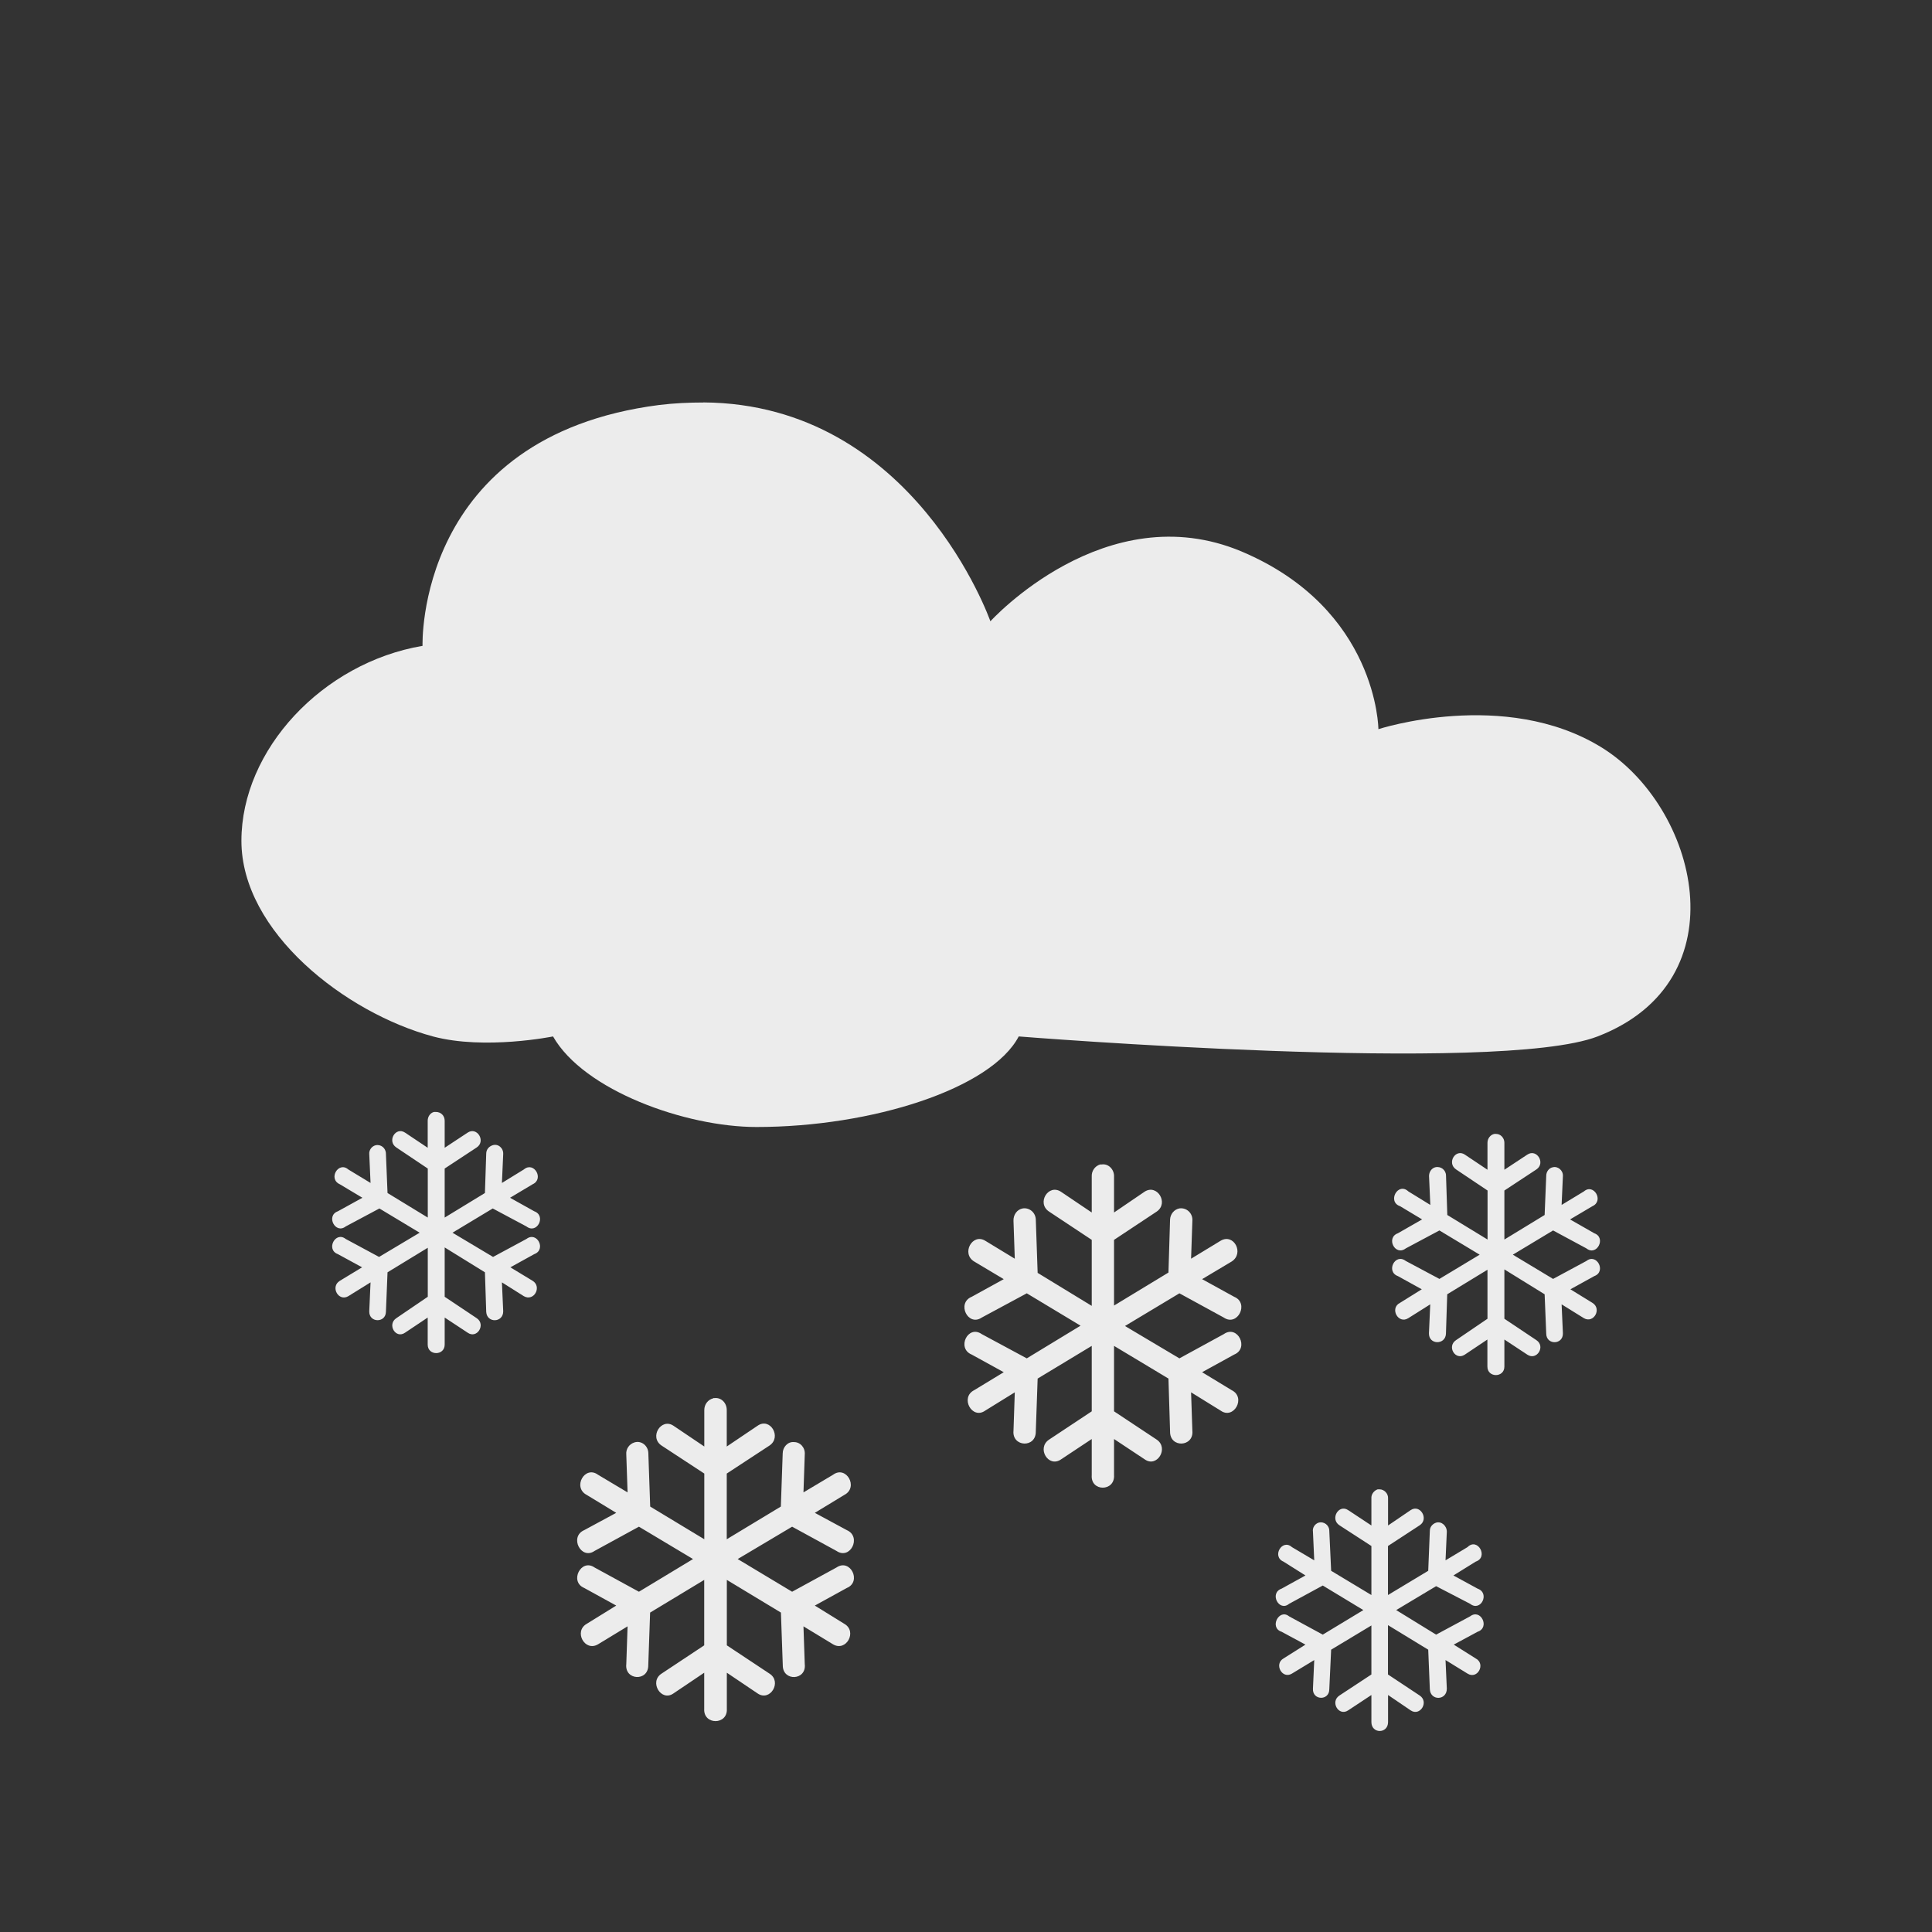
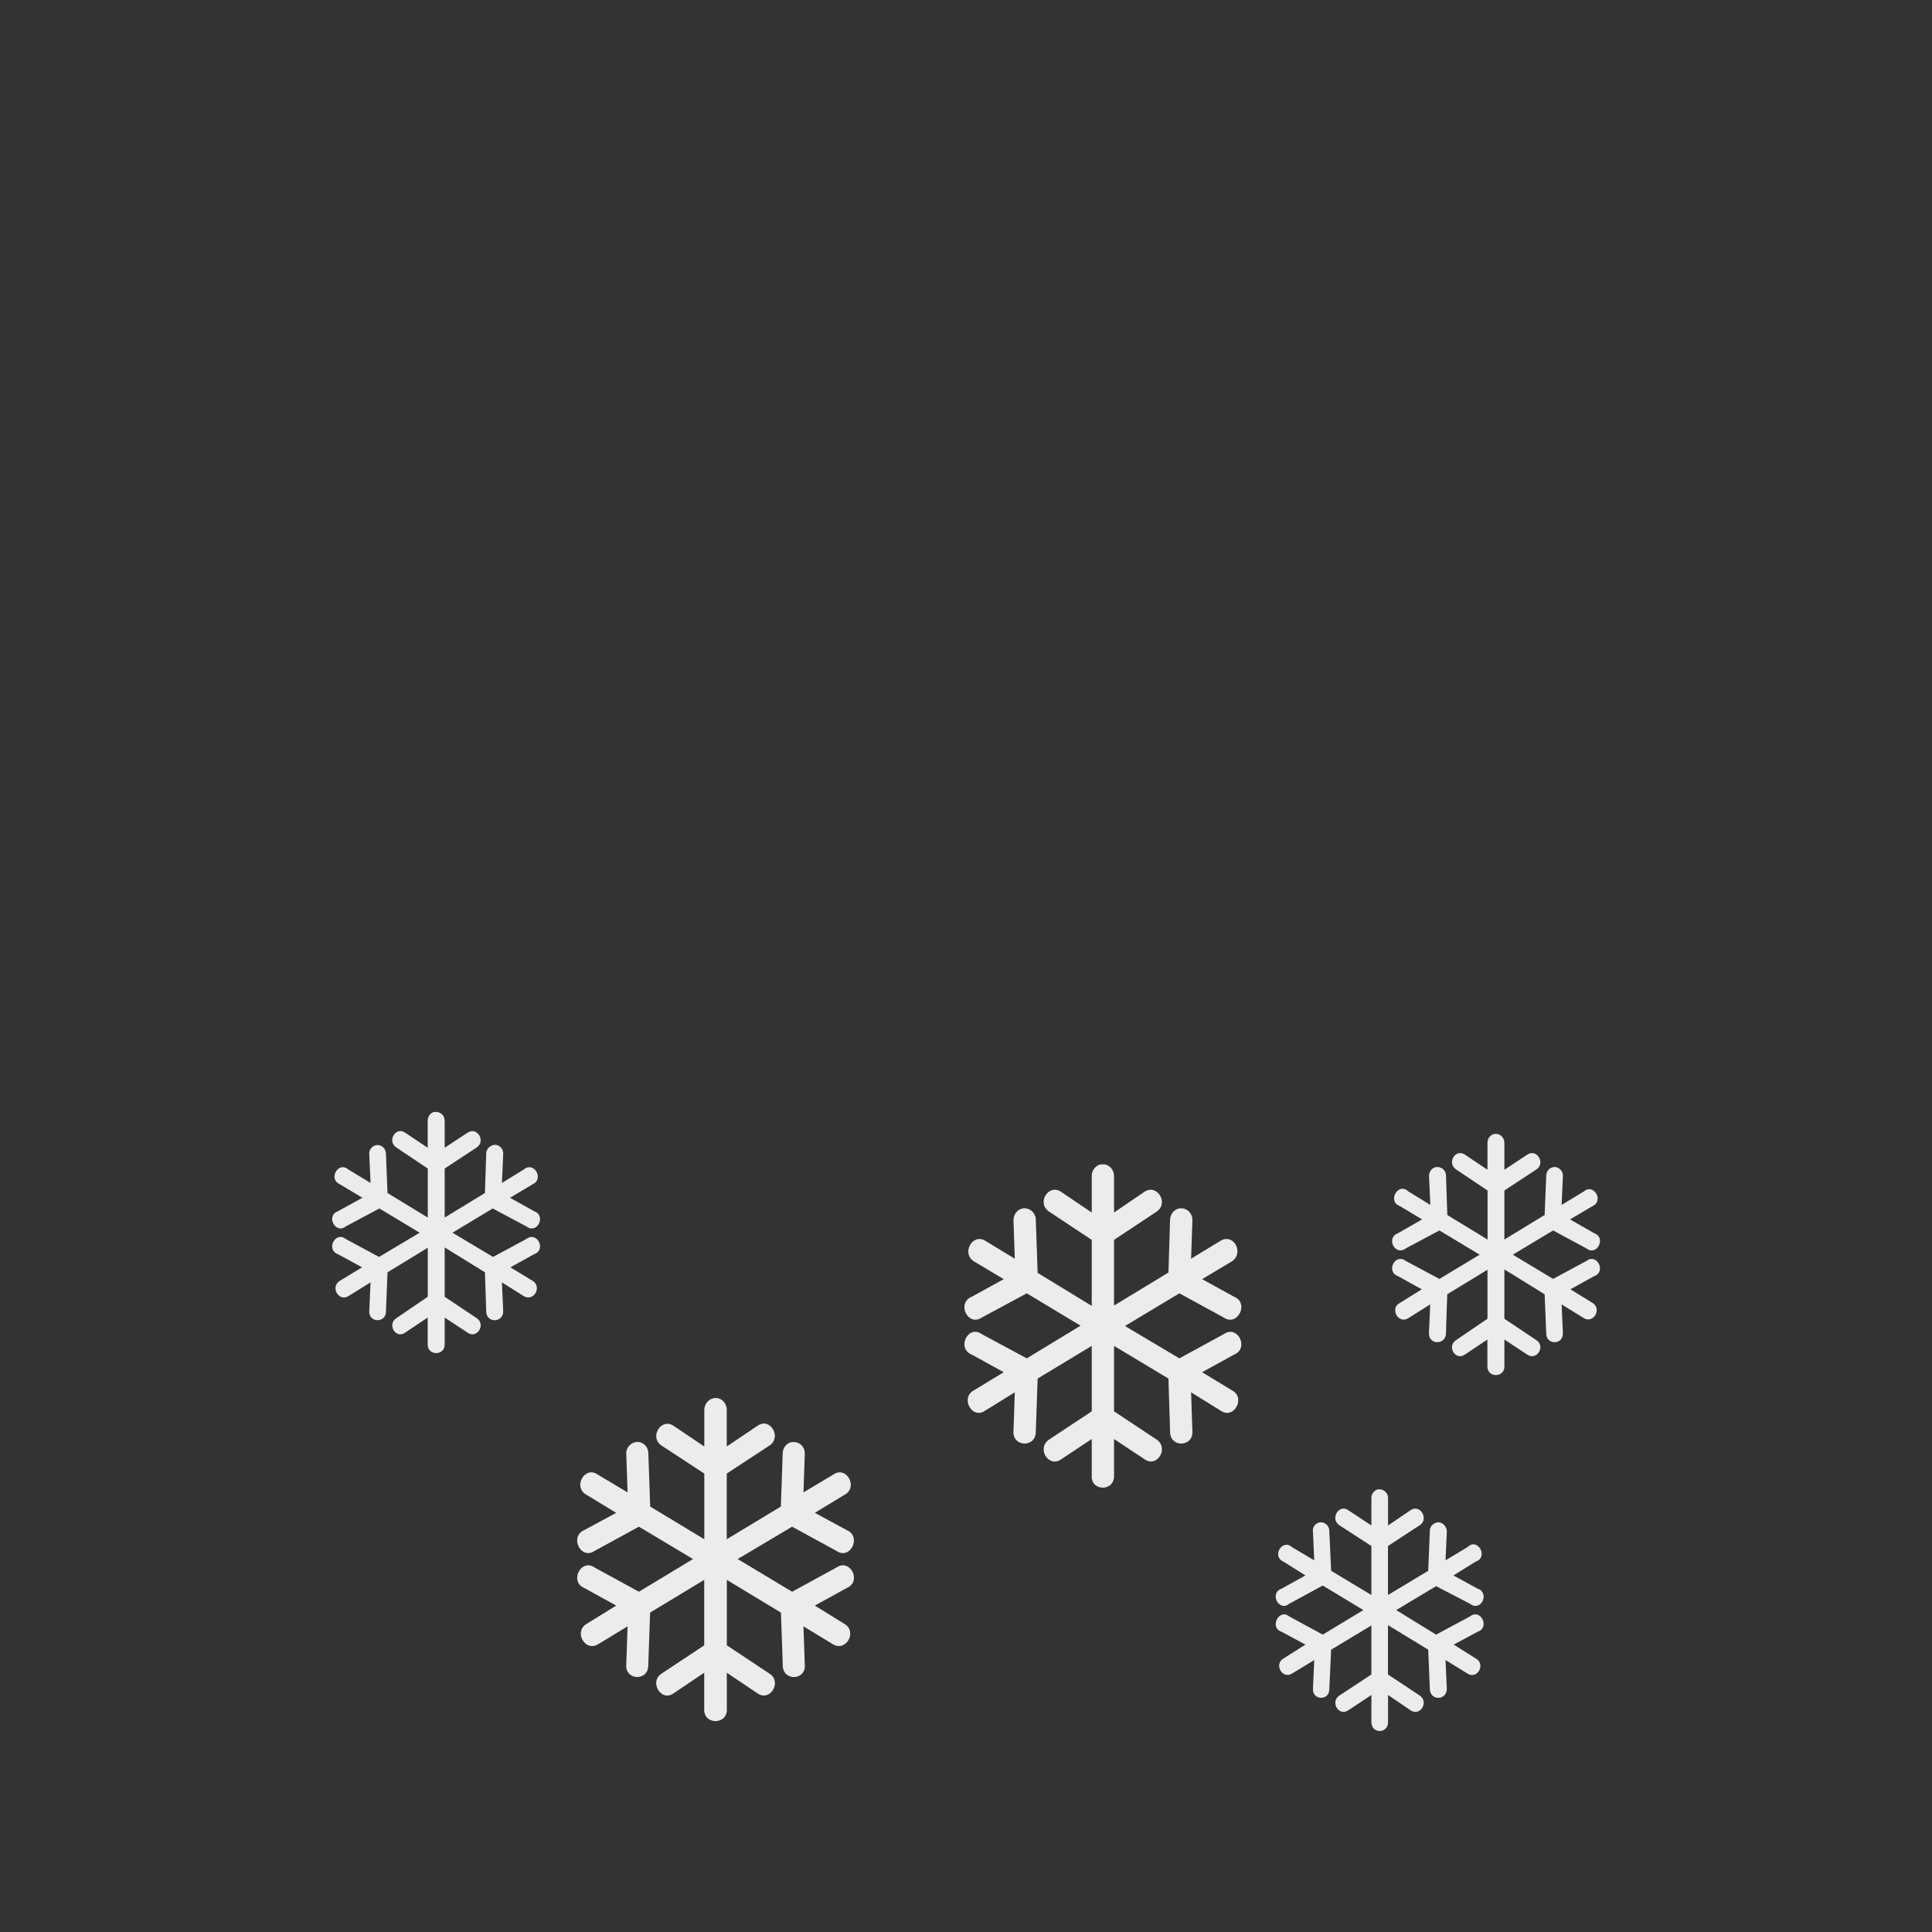
<svg xmlns="http://www.w3.org/2000/svg" width="32" height="32" viewBox="0 0 24 24">
  <rect x="0" y="0" width="24" height="24" fill="#333333" stroke="none" />
  <g>
-     <path d="m 8.738 5 c -0.176 0 -0.363 0.008 -0.551 0.031 c -3.03 0.391 -2.938 2.992 -2.938 2.992 c -1.242 0.211 -2.25 1.289 -2.25 2.422 c 0 1.133 1.293 2.137 2.379 2.43 c 0.645 0.172 1.492 0 1.492 0 c 0.383 0.672 1.648 1.125 2.527 1.125 c 1.438 0 2.918 -0.477 3.258 -1.125 c 0 0 5.953 0.477 7.191 0 c 1.801 -0.695 1.238 -2.863 0.043 -3.594 c -1.199 -0.734 -2.766 -0.223 -2.766 -0.223 c 0 0 -0.008 -1.492 -1.699 -2.207 c -1.691 -0.711 -3.121 0.867 -3.121 0.867 c 0 0 -0.945 -2.703 -3.566 -2.719 m 0 0" style="fill:#ececec;fill-opacity:1;stroke:none;fill-rule:nonzero" />
    <path d="m 5.391 13.813 c -0.047 0.012 -0.078 0.059 -0.078 0.109 l 0 0.336 l -0.281 -0.188 c -0.117 -0.078 -0.227 0.105 -0.109 0.184 l 0.391 0.262 l 0 0.609 l -0.5 -0.305 l -0.02 -0.488 c 0 -0.07 -0.063 -0.121 -0.129 -0.105 c -0.047 0.012 -0.082 0.059 -0.078 0.109 l 0.016 0.359 l -0.277 -0.168 c -0.121 -0.105 -0.254 0.117 -0.105 0.184 l 0.281 0.168 l -0.305 0.168 c -0.152 0.055 -0.031 0.289 0.098 0.188 l 0.418 -0.223 l 0.5 0.301 l -0.504 0.301 l -0.414 -0.223 c -0.129 -0.102 -0.25 0.133 -0.098 0.188 l 0.301 0.164 l -0.277 0.168 c -0.121 0.074 -0.016 0.262 0.105 0.191 l 0.277 -0.172 l -0.016 0.359 c -0.004 0.145 0.203 0.148 0.207 0.008 l 0.02 -0.492 l 0.5 -0.305 l 0 0.609 l -0.391 0.266 c -0.117 0.078 -0.008 0.262 0.109 0.18 l 0.281 -0.188 l 0 0.336 c 0 0.141 0.211 0.141 0.211 0 l 0 -0.336 l 0.285 0.188 c 0.117 0.082 0.23 -0.102 0.113 -0.18 l -0.398 -0.266 l 0 -0.613 l 0.5 0.309 l 0.016 0.492 c 0.008 0.141 0.211 0.137 0.211 -0.008 l -0.016 -0.359 l 0.273 0.172 c 0.125 0.07 0.227 -0.117 0.109 -0.191 l -0.277 -0.168 l 0.297 -0.164 c 0.152 -0.055 0.035 -0.289 -0.098 -0.188 l -0.414 0.223 l -0.504 -0.301 l 0.5 -0.301 l 0.418 0.223 c 0.133 0.102 0.25 -0.133 0.098 -0.188 l -0.301 -0.168 l 0.281 -0.168 c 0.145 -0.066 0.016 -0.289 -0.109 -0.184 l -0.273 0.168 l 0.016 -0.359 c 0.004 -0.074 -0.063 -0.133 -0.133 -0.109 c -0.047 0.016 -0.078 0.055 -0.078 0.105 l -0.016 0.488 l -0.5 0.305 l 0 -0.609 l 0.398 -0.262 c 0.117 -0.078 0.004 -0.262 -0.113 -0.184 l -0.285 0.188 l 0 -0.336 c 0 -0.063 -0.047 -0.109 -0.109 -0.109 c -0.008 0 -0.016 0 -0.023 0 m 13.172 0.273 c -0.047 0.008 -0.086 0.055 -0.086 0.109 l 0 0.336 l -0.281 -0.188 c -0.117 -0.078 -0.227 0.105 -0.109 0.184 l 0.391 0.262 l 0 0.609 l -0.5 -0.305 l -0.016 -0.488 c 0 -0.07 -0.063 -0.121 -0.133 -0.105 c -0.047 0.012 -0.078 0.059 -0.078 0.109 l 0.016 0.359 l -0.273 -0.168 c -0.129 -0.121 -0.266 0.129 -0.102 0.184 l 0.273 0.164 l -0.301 0.172 c -0.152 0.055 -0.035 0.289 0.098 0.188 l 0.418 -0.223 l 0.5 0.301 l -0.5 0.301 l -0.418 -0.223 c -0.133 -0.102 -0.25 0.133 -0.098 0.188 l 0.297 0.164 l -0.27 0.168 c -0.133 0.066 -0.023 0.27 0.102 0.191 l 0.273 -0.172 l -0.016 0.359 c -0.004 0.145 0.203 0.148 0.211 0.008 l 0.016 -0.492 l 0.5 -0.305 l 0 0.609 l -0.391 0.266 c -0.117 0.078 -0.008 0.258 0.109 0.18 l 0.281 -0.188 l 0 0.336 c 0 0.141 0.211 0.141 0.211 0 l 0 -0.336 l 0.285 0.188 c 0.117 0.078 0.23 -0.102 0.113 -0.18 l -0.398 -0.266 l 0 -0.613 l 0.5 0.309 l 0.02 0.492 c 0.004 0.141 0.211 0.137 0.207 -0.008 l -0.016 -0.359 l 0.277 0.172 c 0.121 0.07 0.227 -0.117 0.105 -0.191 l -0.273 -0.168 l 0.297 -0.164 c 0.152 -0.055 0.031 -0.289 -0.098 -0.188 l -0.414 0.223 l -0.5 -0.301 l 0.5 -0.301 l 0.414 0.223 c 0.129 0.102 0.25 -0.133 0.098 -0.188 l -0.301 -0.172 l 0.277 -0.164 c 0.148 -0.066 0.016 -0.289 -0.105 -0.184 l -0.277 0.168 l 0.016 -0.359 c 0.004 -0.07 -0.063 -0.125 -0.125 -0.109 c -0.047 0.008 -0.082 0.055 -0.082 0.105 l -0.02 0.488 l -0.5 0.305 l 0 -0.609 l 0.398 -0.262 c 0.117 -0.078 0.004 -0.262 -0.113 -0.184 l -0.285 0.188 l 0 -0.336 c 0 -0.059 -0.047 -0.109 -0.102 -0.109 c 0 0 -0.012 0 -0.012 0 c 0 0 -0.012 0 -0.012 0 m -4.895 0.379 c -0.066 0.02 -0.109 0.082 -0.105 0.152 l 0 0.445 l -0.383 -0.258 c -0.156 -0.102 -0.305 0.141 -0.148 0.246 l 0.531 0.352 l 0 0.82 l -0.672 -0.41 l -0.023 -0.664 c -0.004 -0.086 -0.078 -0.148 -0.16 -0.137 c -0.074 0.012 -0.121 0.082 -0.117 0.156 l 0.016 0.469 l -0.367 -0.223 c -0.16 -0.098 -0.301 0.16 -0.137 0.258 l 0.367 0.219 l -0.398 0.219 c -0.191 0.078 -0.047 0.375 0.125 0.258 l 0.559 -0.301 l 0.668 0.402 l -0.668 0.406 l -0.559 -0.301 c -0.172 -0.121 -0.316 0.176 -0.125 0.254 l 0.398 0.219 l -0.367 0.223 c -0.18 0.09 -0.027 0.371 0.137 0.254 l 0.367 -0.227 l -0.016 0.477 c -0.02 0.203 0.281 0.219 0.277 0.008 l 0.023 -0.656 l 0.672 -0.406 l 0 0.813 l -0.531 0.352 c -0.156 0.105 -0.008 0.352 0.148 0.246 l 0.383 -0.254 l 0 0.449 c -0.016 0.207 0.289 0.207 0.277 0 l 0 -0.449 l 0.383 0.254 c 0.152 0.105 0.301 -0.141 0.148 -0.246 l -0.531 -0.352 l 0 -0.813 l 0.676 0.406 l 0.02 0.656 c -0.004 0.211 0.297 0.195 0.277 -0.008 l -0.016 -0.477 l 0.367 0.227 c 0.164 0.117 0.32 -0.164 0.137 -0.254 l -0.367 -0.223 l 0.398 -0.219 c 0.191 -0.078 0.043 -0.375 -0.129 -0.254 l -0.551 0.301 l -0.676 -0.402 l 0.676 -0.406 l 0.551 0.301 c 0.172 0.117 0.32 -0.18 0.129 -0.258 l -0.398 -0.219 l 0.367 -0.219 c 0.16 -0.102 0.027 -0.355 -0.137 -0.258 l -0.367 0.223 l 0.016 -0.469 c 0.008 -0.094 -0.07 -0.168 -0.16 -0.156 c -0.066 0.012 -0.113 0.07 -0.117 0.137 l -0.02 0.66 l -0.676 0.41 l 0 -0.816 l 0.531 -0.352 c 0.152 -0.105 0.004 -0.348 -0.152 -0.246 l -0.379 0.258 l 0 -0.445 c 0.004 -0.09 -0.07 -0.164 -0.152 -0.152 c -0.008 0 -0.016 0 -0.02 0 m -4.793 2.902 c -0.008 0 -0.012 0 -0.016 0.004 c -0.063 0.016 -0.109 0.074 -0.109 0.145 l 0 0.453 l -0.383 -0.258 c -0.152 -0.102 -0.305 0.141 -0.148 0.246 l 0.531 0.348 l 0 0.816 l -0.672 -0.406 l -0.023 -0.66 c 0 -0.094 -0.086 -0.164 -0.172 -0.137 c -0.066 0.02 -0.109 0.082 -0.102 0.152 l 0.016 0.469 l -0.367 -0.219 c -0.164 -0.121 -0.32 0.156 -0.141 0.25 l 0.367 0.223 l -0.398 0.215 c -0.188 0.082 -0.039 0.375 0.129 0.258 l 0.551 -0.301 l 0.672 0.402 l -0.672 0.406 l -0.551 -0.301 c -0.168 -0.117 -0.316 0.176 -0.129 0.254 l 0.398 0.219 l -0.367 0.227 c -0.164 0.094 -0.023 0.352 0.141 0.254 l 0.367 -0.223 l -0.016 0.469 c -0.023 0.203 0.273 0.219 0.273 0.016 l 0.023 -0.656 l 0.672 -0.406 l 0 0.813 l -0.531 0.352 c -0.156 0.102 -0.004 0.352 0.148 0.246 l 0.383 -0.258 l 0 0.449 c -0.012 0.203 0.293 0.203 0.281 0 l 0 -0.449 l 0.383 0.258 c 0.156 0.105 0.305 -0.145 0.148 -0.246 l -0.531 -0.352 l 0 -0.813 l 0.672 0.406 l 0.023 0.656 c 0 0.203 0.297 0.188 0.273 -0.016 l -0.016 -0.469 l 0.367 0.223 c 0.164 0.098 0.305 -0.16 0.141 -0.254 l -0.367 -0.227 l 0.398 -0.219 c 0.188 -0.078 0.043 -0.371 -0.129 -0.254 l -0.551 0.301 l -0.676 -0.406 l 0.676 -0.402 l 0.551 0.301 c 0.172 0.117 0.316 -0.176 0.129 -0.258 l -0.398 -0.215 l 0.367 -0.223 c 0.18 -0.094 0.023 -0.371 -0.141 -0.25 l -0.367 0.219 l 0.016 -0.469 c 0.008 -0.086 -0.055 -0.156 -0.133 -0.156 c -0.078 -0.008 -0.141 0.063 -0.141 0.141 l -0.023 0.66 l -0.672 0.406 l 0 -0.816 l 0.531 -0.348 c 0.156 -0.105 0.008 -0.355 -0.148 -0.246 l -0.383 0.258 l 0 -0.453 c 0 -0.09 -0.07 -0.16 -0.156 -0.148 m 8.242 1.133 c -0.047 0.016 -0.082 0.063 -0.078 0.113 l 0 0.336 l -0.289 -0.191 c -0.117 -0.078 -0.227 0.109 -0.109 0.188 l 0.398 0.258 l 0 0.609 l -0.5 -0.301 l -0.023 -0.496 c 0 -0.07 -0.066 -0.121 -0.133 -0.102 c -0.047 0.016 -0.078 0.063 -0.07 0.113 l 0.016 0.355 l -0.277 -0.164 c -0.121 -0.109 -0.254 0.117 -0.105 0.18 l 0.273 0.172 l -0.297 0.164 c -0.156 0.055 -0.031 0.293 0.094 0.188 l 0.418 -0.227 l 0.504 0.305 l -0.504 0.305 l -0.418 -0.227 c -0.125 -0.102 -0.25 0.141 -0.094 0.191 l 0.297 0.16 l -0.273 0.172 c -0.121 0.07 -0.016 0.262 0.105 0.188 l 0.277 -0.168 l -0.016 0.355 c -0.008 0.148 0.203 0.152 0.203 0.008 l 0.023 -0.492 l 0.5 -0.301 l 0 0.609 l -0.398 0.262 c -0.117 0.078 -0.008 0.262 0.109 0.184 l 0.289 -0.191 l 0 0.336 c 0 0.148 0.207 0.148 0.207 0 l 0 -0.336 l 0.281 0.191 c 0.117 0.078 0.23 -0.105 0.113 -0.184 l -0.395 -0.262 l 0 -0.613 l 0.5 0.305 l 0.02 0.492 c 0.008 0.145 0.211 0.141 0.211 -0.008 l -0.016 -0.355 l 0.273 0.168 c 0.125 0.078 0.23 -0.121 0.102 -0.188 l -0.273 -0.172 l 0.297 -0.16 c 0.156 -0.051 0.039 -0.293 -0.094 -0.191 l -0.422 0.227 l -0.496 -0.305 l 0.496 -0.297 l 0.422 0.219 c 0.133 0.105 0.25 -0.133 0.094 -0.188 l -0.301 -0.164 l 0.277 -0.172 c 0.164 -0.055 0.023 -0.305 -0.102 -0.18 l -0.273 0.164 l 0.016 -0.355 c 0 -0.074 -0.066 -0.133 -0.133 -0.113 c -0.047 0.016 -0.078 0.055 -0.078 0.102 l -0.02 0.496 l -0.5 0.301 l 0 -0.609 l 0.395 -0.258 c 0.117 -0.078 0.004 -0.266 -0.113 -0.188 l -0.281 0.191 l 0 -0.336 c 0.004 -0.059 -0.047 -0.113 -0.105 -0.113 c -0.008 0 -0.016 0 -0.023 0 m 0 0" style="fill:#ececec;fill-opacity:1;stroke:none;fill-rule:nonzero" />
  </g>
</svg>